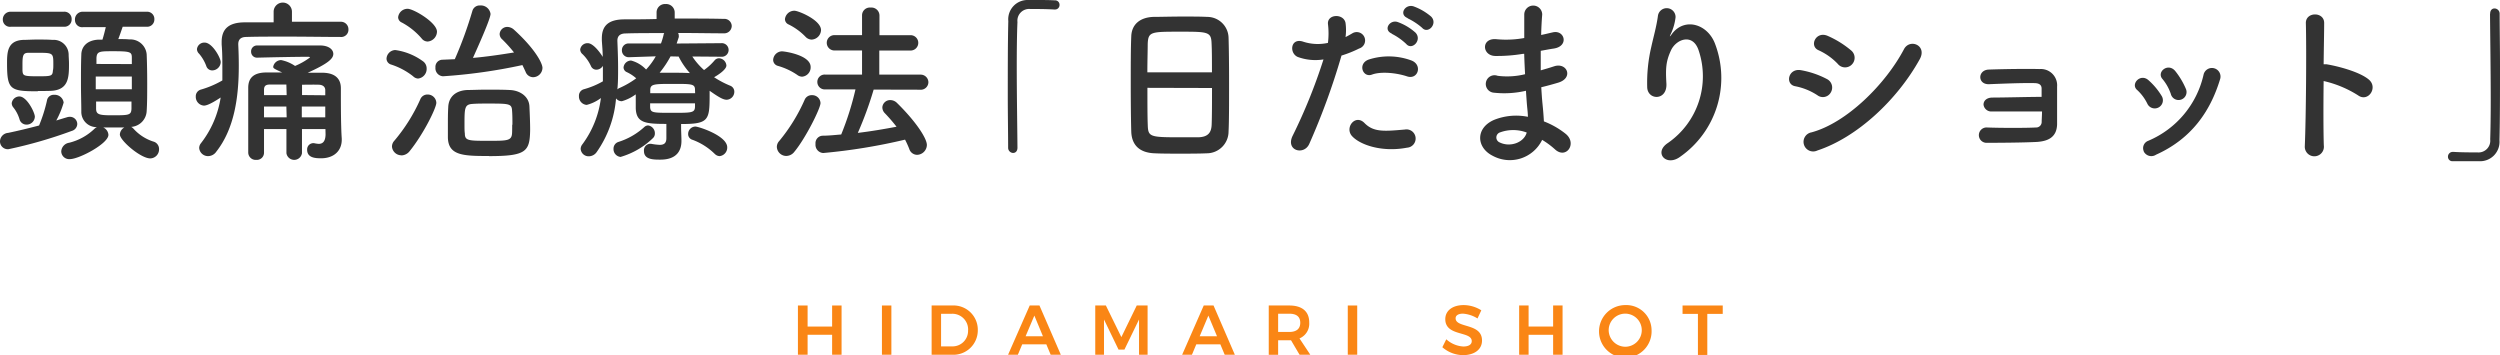
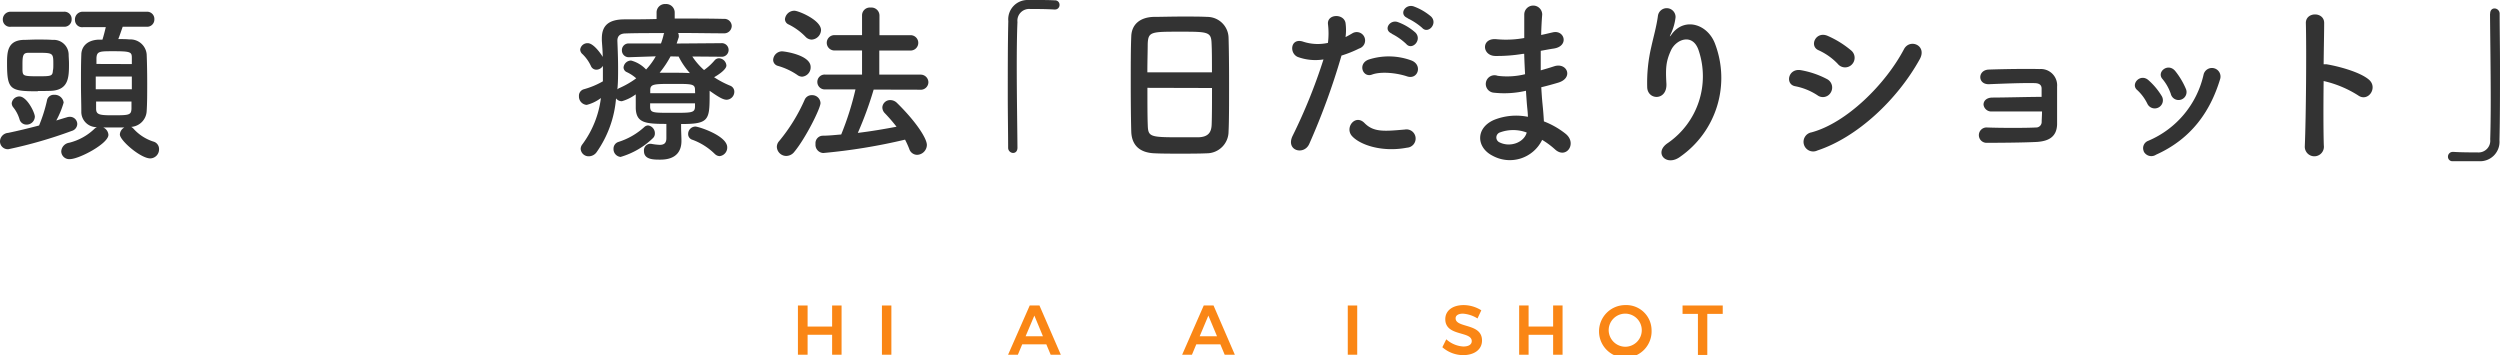
<svg xmlns="http://www.w3.org/2000/svg" viewBox="0 0 426.11 60.54">
  <defs>
    <style>.cls-1{fill:#fa8615;}.cls-2{fill:#333;}</style>
  </defs>
  <g id="レイヤー_2" data-name="レイヤー 2">
    <g id="text">
      <path class="cls-1" d="M137.65,52.07v3.59h4.18V52.07h1.61v8.39h-1.61v-3.4h-4.18v3.4H136V52.07Z" />
      <path class="cls-1" d="M151.93,52.07v8.39h-1.61V52.07Z" />
-       <path class="cls-1" d="M166.66,56.27a4.16,4.16,0,0,1-4.44,4.19h-3.43V52.07h3.49A4.14,4.14,0,0,1,166.66,56.27Zm-1.65,0a2.68,2.68,0,0,0-2.75-2.79H160.4v5.56h1.92A2.64,2.64,0,0,0,165,56.28Z" />
      <path class="cls-1" d="M178.34,58.69h-4.11l-.74,1.77h-1.67l3.69-8.39h1.66l3.64,8.39h-1.73Zm-.58-1.38-1.46-3.52-1.49,3.52Z" />
-       <path class="cls-1" d="M188.49,52.07l2.64,5.39,2.62-5.39h1.85v8.39h-1.46v-6l-2.49,5.13h-1l-2.48-5.13v6h-1.49V52.07Z" />
      <path class="cls-1" d="M208,58.69h-4.1l-.74,1.77h-1.67l3.68-8.39h1.67l3.63,8.39h-1.73Zm-.57-1.38-1.47-3.52-1.48,3.52Z" />
-       <path class="cls-1" d="M221.5,60.46,220.05,58h-2.2v2.47h-1.6V52.07h3.5c2.17,0,3.4,1,3.4,2.89a2.72,2.72,0,0,1-1.66,2.72l1.84,2.78Zm-3.65-3.88h1.9c1.2,0,1.87-.52,1.87-1.57s-.67-1.54-1.87-1.54h-1.9Z" />
      <path class="cls-1" d="M231.33,52.07v8.39h-1.61V52.07Z" />
      <path class="cls-1" d="M249.35,53.46c-.75,0-1.25.28-1.25.79,0,1.71,4.51.78,4.5,3.79,0,1.57-1.37,2.49-3.21,2.49a5.41,5.41,0,0,1-3.55-1.35l.67-1.35a4.74,4.74,0,0,0,2.9,1.23c.9,0,1.44-.33,1.44-.92,0-1.75-4.51-.76-4.51-3.74,0-1.47,1.26-2.4,3.14-2.4a5.72,5.72,0,0,1,3,.89l-.65,1.39A5.38,5.38,0,0,0,249.35,53.46Z" />
      <path class="cls-1" d="M260.54,52.07v3.59h4.18V52.07h1.61v8.39h-1.61v-3.4h-4.18v3.4h-1.61V52.07Z" />
      <path class="cls-1" d="M281.5,56.27A4.48,4.48,0,1,1,277,52,4.31,4.31,0,0,1,281.5,56.27Zm-7.31,0a2.85,2.85,0,0,0,2.86,2.83,2.82,2.82,0,1,0-2.86-2.83Z" />
      <path class="cls-1" d="M293.63,52.07V53.5H291v7H289.4v-7h-2.62V52.07Z" />
      <path class="cls-2" d="M11.37,20a1.7,1.7,0,0,1,.54-.09,1.24,1.24,0,0,1,1.26,1.23,1.26,1.26,0,0,1-.93,1.17,77.21,77.21,0,0,1-10.8,3.12A1.33,1.33,0,0,1,0,24.06a1.49,1.49,0,0,1,1.38-1.41c1.74-.36,3.57-.81,5.28-1.26A25.62,25.62,0,0,0,8,17.16a1.16,1.16,0,0,1,1.23-1,1.53,1.53,0,0,1,1.62,1.32,14.91,14.91,0,0,1-1.26,3.06C10.23,20.34,10.83,20.16,11.37,20ZM1.86,4.56A1.22,1.22,0,0,1,.48,3.36,1.31,1.31,0,0,1,1.86,2h9A1.23,1.23,0,0,1,12.21,3.3a1.23,1.23,0,0,1-1.32,1.26Zm4.59,11c-4.77,0-5.25-.27-5.25-4.83,0-1.92.12-3.78,2.7-3.93.69,0,1.53-.06,2.34-.06,1,0,2,0,2.7.06A2.55,2.55,0,0,1,11.7,9.24c0,.48.06,1,.06,1.65,0,2.28-.06,4.41-3,4.59C8.16,15.51,7.29,15.51,6.45,15.51ZM4.53,21.24a1.22,1.22,0,0,1-1.2-.9,6,6,0,0,0-1.11-2.1A1.11,1.11,0,0,1,2,17.58,1.32,1.32,0,0,1,3.3,16.44c1.29,0,2.64,2.76,2.64,3.45A1.4,1.4,0,0,1,4.53,21.24ZM9.09,11c0-1.86,0-2-2.31-2-.72,0-1.47,0-1.95,0-.9,0-1,.48-1,2,0,.39,0,.75,0,1,.06.9.15,1,2.52,1s2.61,0,2.67-1C9.09,11.76,9.09,11.37,9.09,11ZM20.91,4.56c-.24.69-.51,1.5-.75,2.1.66,0,1.29,0,1.89.06A2.79,2.79,0,0,1,25,9.27c.06,1.41.09,3.15.09,4.89s0,3.42-.09,4.77a2.84,2.84,0,0,1-2.64,2.7,1.41,1.41,0,0,1,.36.27,7.7,7.7,0,0,0,3.39,2.22,1.31,1.31,0,0,1,1,1.29A1.54,1.54,0,0,1,25.62,27c-1.65,0-5.19-3.06-5.19-4.08a1.44,1.44,0,0,1,.78-1.2H20.13c-.84,0-1.71,0-2.55,0a1.47,1.47,0,0,1,.9,1.26c0,1.5-5,4.14-6.57,4.14a1.35,1.35,0,0,1-1.47-1.32,1.58,1.58,0,0,1,1.35-1.47A9.47,9.47,0,0,0,16.05,22a1.53,1.53,0,0,1,.48-.33A2.6,2.6,0,0,1,13.86,19c0-1.32-.06-3-.06-4.71s0-3.51.06-4.95c0-1.23.81-2.46,2.88-2.58l.72,0c.21-.66.36-1.26.57-2.13H14.16a1.22,1.22,0,0,1-1.38-1.2A1.31,1.31,0,0,1,14.16,2H25A1.23,1.23,0,0,1,26.31,3.3,1.23,1.23,0,0,1,25,4.56Zm1.56,8.49H16.32v2.16h6.15Zm0-2.13c0-.36,0-.72,0-1.05,0-1-.18-1.14-3.15-1.14-2.34,0-2.82,0-2.88,1.17,0,.33,0,.66,0,1Zm-6.09,6.39c0,.42,0,.84,0,1.2,0,1,.51,1.14,2.7,1.14,2.91,0,3.3,0,3.33-1.17,0-.36,0-.75,0-1.17Z" />
-       <path class="cls-2" d="M58,6.3c-2.49,0-5.91-.06-9.11-.06-2.64,0-5.17,0-6.9.06-1,0-1.38.48-1.38,1.23v.09q.09,1.8.09,3.6c0,5.34-.75,10.71-3.84,14.64a1.71,1.71,0,0,1-1.38.75,1.51,1.51,0,0,1-1.53-1.38,1.3,1.3,0,0,1,.27-.78,16.88,16.88,0,0,0,3.39-7.83C35.62,17.94,35,18,34.75,18a1.49,1.49,0,0,1-1.38-1.53,1.18,1.18,0,0,1,.87-1.2,16.2,16.2,0,0,0,3.66-1.56c0-.66,0-1.32,0-2,0-1.35,0-2.73-.12-4.14V7.14c0-2.25,1.26-3.3,3.86-3.33,1.45,0,3.19,0,5,0l0-1.74V2a1.56,1.56,0,0,1,3.12,0V2l0,1.71c3,0,6,0,8.27,0a1.28,1.28,0,0,1,1.36,1.29A1.24,1.24,0,0,1,58,6.3ZM36.16,12a1.05,1.05,0,0,1-1-.75,7,7,0,0,0-1.23-2.1,1.09,1.09,0,0,1-.36-.78,1.26,1.26,0,0,1,1.32-1.11c1.29,0,2.73,2.61,2.73,3.33A1.47,1.47,0,0,1,36.16,12ZM55.47,22h-4v4.11a1.34,1.34,0,0,1-2.65,0V22H45c0,1.29,0,2.64,0,4.05v0a1.22,1.22,0,0,1-1.31,1.2A1.27,1.27,0,0,1,42.31,26c0-1.71,0-3.36,0-4.92,0-2.16,0-4.17,0-6.12,0-1.74,1-2.61,3.15-2.61h2.63c-1.5-.69-1.52-.72-1.52-1a1.39,1.39,0,0,1,1.35-1.11,6.47,6.47,0,0,1,2.37,1,12,12,0,0,0,2.54-1.44c0-.06-.08-.12-.27-.12-2.18,0-6.44.09-8.76.15h0a1,1,0,0,1-1-1,1,1,0,0,1,1-1.08c1.14,0,2.48,0,3.89,0h6.87c1.42,0,2.25.66,2.25,1.44s-.83,1.62-4.37,3.21c.89,0,1.79,0,2.66,0,2,.06,3,1,3,2.64v1.14c0,4.86.09,6.54.15,7.44v.21c0,1.77-1.23,3.15-3.54,3.15-1.14,0-2.36-.15-2.36-1.47a1.06,1.06,0,0,1,1.31-1.08,5,5,0,0,0,.66.09c.6,0,1.14-.3,1.17-1.59Zm-6.66-7.59c-1.05,0-2,0-2.81,0s-1,.33-1,.93l0,.87h3.86Zm0,3.75H45V20h3.86Zm6.63-1.92c0-.3,0-.6,0-.87,0-.51-.34-.9-1.09-.93s-1.89,0-2.87,0V16.2Zm0,1.92h-4V20h4Z" />
-       <path class="cls-2" d="M70.41,13a11.91,11.91,0,0,0-3.75-2,1.06,1.06,0,0,1-.78-1,1.54,1.54,0,0,1,1.5-1.47,10.41,10.41,0,0,1,4.68,1.89,1.49,1.49,0,0,1,.66,1.26,1.65,1.65,0,0,1-1.47,1.71A1.31,1.31,0,0,1,70.41,13Zm-2,13.47A1.61,1.61,0,0,1,66.81,25a1.47,1.47,0,0,1,.39-1,29.31,29.31,0,0,0,4.44-7.08,1.3,1.3,0,0,1,1.23-.81,1.47,1.47,0,0,1,1.5,1.41c0,.87-2.16,5.28-4.53,8.22A1.86,1.86,0,0,1,68.4,26.49ZM71.88,6.57a11.73,11.73,0,0,0-3.39-2.73,1,1,0,0,1-.63-.9A1.61,1.61,0,0,1,69.48,1.5c1,0,5,2.34,5,3.9A1.73,1.73,0,0,1,72.9,7.08,1.3,1.3,0,0,1,71.88,6.57ZM75.51,13a1.37,1.37,0,0,1-1.29-1.5,1.21,1.21,0,0,1,1.17-1.32l2.13-.09a67.72,67.72,0,0,0,3-8.25A1.29,1.29,0,0,1,81.84.93a1.67,1.67,0,0,1,1.77,1.44c0,.84-2.19,5.7-3,7.5,2.4-.21,4.8-.57,7-.93a23.19,23.19,0,0,0-2-2.22,1.24,1.24,0,0,1-.45-.93,1.3,1.3,0,0,1,1.35-1.2A1.76,1.76,0,0,1,87.54,5c3.72,3.36,4.92,5.82,4.92,6.57a1.62,1.62,0,0,1-1.59,1.59,1.39,1.39,0,0,1-1.29-.93c-.18-.39-.36-.78-.54-1.14A91.77,91.77,0,0,1,75.51,13Zm7.83,13.59c-4.35,0-6.93-.06-7-3.15,0-.72,0-1.41,0-2.07,0-1.05,0-2.07.06-3.09.06-1.74,1.23-2.85,3.27-2.94.9,0,2-.06,3.18-.06,1.41,0,2.88,0,4,.06,1.83.06,3.33,1.14,3.39,2.82.06,1.35.12,2.7.12,4C90.3,25.83,89.7,26.61,83.34,26.61Zm4-5.34c0-.81,0-1.65-.06-2.37-.06-1.2-.45-1.23-4-1.23-1,0-2,0-2.73.06-1.38.09-1.38.69-1.38,3.63,0,.48,0,1,.06,1.41C79.23,24,79.86,24,83.28,24c3.21,0,3.93,0,4-1.32C87.3,22.26,87.3,21.78,87.3,21.27Z" />
      <path class="cls-2" d="M116.09,21.75c0,.63.06,1.56.06,2.28,0,1.68-.84,3.18-3.6,3.18-1.17,0-2.79,0-2.79-1.47a1.11,1.11,0,0,1,1-1.23c.09,0,.15,0,.21,0a10.75,10.75,0,0,0,1.47.18c.72,0,1.14-.27,1.14-1.14V21.12c-3.6,0-5.13-.18-5.22-2.67V16.08A7.41,7.41,0,0,1,106,17.25a1.21,1.21,0,0,1-1-.48,18.47,18.47,0,0,1-3.3,9.15,1.66,1.66,0,0,1-1.32.72,1.36,1.36,0,0,1-1.41-1.26,1.28,1.28,0,0,1,.27-.75,16.66,16.66,0,0,0,3.18-7.92A6.81,6.81,0,0,1,100,17.88a1.43,1.43,0,0,1-1.32-1.5,1.14,1.14,0,0,1,.84-1.17,13.83,13.83,0,0,0,3.24-1.35c0-.63,0-1.23,0-1.86v-.78a1.31,1.31,0,0,1-1.11.66,1,1,0,0,1-.93-.63,6.87,6.87,0,0,0-1.41-2,1.08,1.08,0,0,1-.42-.81,1.25,1.25,0,0,1,1.29-1.08c1,0,2.28,1.86,2.55,2.34,0-.93-.09-1.86-.15-2.79V6.54c0-2.22,1.2-3.21,3.78-3.24,1.53,0,3.48,0,5.55-.06V2.16A1.43,1.43,0,0,1,113.45.69,1.45,1.45,0,0,1,115,2.16v1c3.09,0,6.15,0,8.34.06a1.25,1.25,0,0,1,1.38,1.2,1.28,1.28,0,0,1-1.38,1.26h0c-2.1,0-5-.06-7.77-.06a.78.78,0,0,1,.12.45.83.83,0,0,1,0,.27l-.36,1.08,7.59-.06a1.16,1.16,0,1,1,0,2.31h0L118,9.63a11.61,11.61,0,0,0,2,2.31,9.73,9.73,0,0,0,1.8-1.65,1,1,0,0,1,.72-.36,1.33,1.33,0,0,1,1.29,1.23c0,.78-1.77,1.83-2.1,2a15.82,15.82,0,0,0,2.73,1.44,1.09,1.09,0,0,1,.72,1A1.36,1.36,0,0,1,123.86,17c-.57,0-1.26-.36-2.91-1.53v.9c0,4.17-.24,4.77-4.86,4.77Zm-10.26,5a1.33,1.33,0,0,1-1.26-1.38,1.2,1.2,0,0,1,.81-1.17,11.77,11.77,0,0,0,4.44-2.55,1,1,0,0,1,.63-.27,1.34,1.34,0,0,1,1.17,1.35,1.07,1.07,0,0,1-.36.84A13.23,13.23,0,0,1,105.83,26.73Zm1.44-17h0A1.16,1.16,0,0,1,106,8.55a1.13,1.13,0,0,1,1.23-1.14l5.43,0A12.35,12.35,0,0,0,113.09,6a1,1,0,0,1,.12-.36c-2.55,0-4.92,0-6.54.06-1,0-1.44.45-1.44,1.23v.09c.06,1.5.12,3,.12,4.59,0,1.23,0,2.43-.12,3.63a1.08,1.08,0,0,1,.36-.24,15.14,15.14,0,0,0,2.85-1.65,6.64,6.64,0,0,0-1.59-1.05.89.89,0,0,1-.57-.81,1.3,1.3,0,0,1,1.29-1.17,5.36,5.36,0,0,1,2.55,1.53,11.37,11.37,0,0,0,1.65-2.25Zm11.19,5.55c0-1-.57-1-3.63-1-3.39,0-4,0-4,1.08v.51h7.65Zm0,2.31h-7.65v.69c.09.93.48.93,3.78.93s3.81,0,3.87-1Zm-4.17-8a17.37,17.37,0,0,1-1.86,2.79c.69,0,1.38,0,2.1,0,1,0,2,0,3.06.06a12.7,12.7,0,0,1-1.92-2.82Zm7.53,16.62a10.64,10.64,0,0,0-3.78-2.4,1,1,0,0,1-.75-1,1.26,1.26,0,0,1,1.23-1.26c.54,0,5.43,1.56,5.43,3.54a1.46,1.46,0,0,1-1.29,1.5A1.2,1.2,0,0,1,121.82,26.22Z" />
      <path class="cls-2" d="M135.86,12.75a11.39,11.39,0,0,0-3.3-1.53,1.06,1.06,0,0,1-.78-1,1.54,1.54,0,0,1,1.5-1.47c.45,0,4.89.63,4.89,2.67a1.59,1.59,0,0,1-1.47,1.65A1.44,1.44,0,0,1,135.86,12.75ZM134,26.58a1.61,1.61,0,0,1-1.59-1.53,1.47,1.47,0,0,1,.39-1A29.84,29.84,0,0,0,137.15,17a1.29,1.29,0,0,1,1.23-.78,1.41,1.41,0,0,1,1.47,1.35c0,.9-2.55,6-4.44,8.28A1.77,1.77,0,0,1,134,26.58Zm3.3-20.31a10.39,10.39,0,0,0-2.88-2.1,1,1,0,0,1-.63-.9,1.61,1.61,0,0,1,1.62-1.44c.69,0,4.53,1.59,4.53,3.3a1.69,1.69,0,0,1-1.59,1.62A1.47,1.47,0,0,1,137.3,6.27Zm11.61,9a61.39,61.39,0,0,1-2.7,7.38c2.28-.27,4.53-.66,6.6-1.05a29.15,29.15,0,0,0-2-2.31,1.43,1.43,0,0,1-.42-1,1.33,1.33,0,0,1,1.38-1.23,1.63,1.63,0,0,1,1.14.51c3.18,3.12,5.07,6,5.07,7.14a1.72,1.72,0,0,1-1.68,1.68,1.42,1.42,0,0,1-1.32-1,15.16,15.16,0,0,0-.72-1.59,98.48,98.48,0,0,1-13.95,2.28A1.4,1.4,0,0,1,139,24.54a1.27,1.27,0,0,1,1.2-1.41c1,0,2.1-.12,3.18-.21a49.62,49.62,0,0,0,2.43-7.68h-5.13A1.27,1.27,0,0,1,139.31,14a1.25,1.25,0,0,1,1.32-1.29l6.3,0,0-4.11-4.59,0a1.31,1.31,0,1,1,0-2.61l4.59,0V2.61a1.33,1.33,0,0,1,1.47-1.32,1.37,1.37,0,0,1,1.5,1.32V6l5.19,0a1.31,1.31,0,1,1,0,2.61l-5.22,0v4.11l7,0A1.32,1.32,0,0,1,158.24,14a1.3,1.3,0,0,1-1.44,1.29Z" />
      <path class="cls-2" d="M173.42,25.17c0,.63-.36.9-.75.9a.88.88,0,0,1-.84-.87c0-2.58-.06-5.7-.06-8.94,0-4.47,0-9.09.09-12.66A3.29,3.29,0,0,1,175.25,0c.51,0,1,0,1.47,0,1.05,0,2,0,3.06.06a.75.75,0,0,1,.81.78.76.76,0,0,1-.78.78h-.12c-.18,0-1-.09-4.14-.09a2,2,0,0,0-2.13,2.22c-.09,2-.12,4.68-.12,7.62,0,4.68.09,9.93.12,13.77Z" />
      <path class="cls-2" d="M205.7,26.13c-1.32.06-2.94.06-4.53.06s-3.12,0-4.35-.06c-2.61-.09-3.9-1.41-4-3.63-.06-1.95-.09-5.22-.09-8.49,0-2.91,0-5.85.09-7.86s1.5-3.18,3.75-3.27c1.14,0,3.09-.06,5-.06,1.59,0,3.15,0,4.17.06a3.64,3.64,0,0,1,3.66,3.51c.06,1.83.09,4.83.09,7.83,0,3.3,0,6.6-.09,8.19A3.72,3.72,0,0,1,205.7,26.13Zm.87-13.8c0-1.89,0-3.63-.06-4.83-.06-2.07-.51-2.1-5.31-2.1-5.07,0-5.49,0-5.58,2.1,0,1.23-.06,2.94-.06,4.83Zm-11,2.64c0,2.52,0,4.92.06,6.36.06,2,.39,2.07,5.49,2.07,1.17,0,2.37,0,3.15,0,1.68-.06,2.19-.84,2.25-2.13.06-1.5.06-3.87.06-6.27Z" />
      <path class="cls-2" d="M223.15,24.54c-.9,2-4.08,1.14-2.82-1.41a92.86,92.86,0,0,0,5.25-13,8.75,8.75,0,0,1-4.38-.42c-1.53-.66-1.23-3.39,1-2.58a8,8,0,0,0,4.14.18,13.07,13.07,0,0,0,0-3.24c-.12-1.71,2.7-1.8,3-.15a9.13,9.13,0,0,1,0,2.4c.42-.21.78-.42,1.14-.63a1.43,1.43,0,1,1,1.17,2.58,19.32,19.32,0,0,1-3,1.2A118,118,0,0,1,223.15,24.54Zm7.29-1.35c-1.29-1.44.57-3.81,2.13-2.22s3.36,1.41,6.87,1.11a1.56,1.56,0,1,1,.39,3.09C235.48,26,231.76,24.66,230.44,23.19Zm3.39-10.47c-1.56.57-2.49-1.89-.51-2.58a11.14,11.14,0,0,1,7.2.15c2,.72,1.2,3.36-.69,2.73C238.15,12.45,235.42,12.12,233.83,12.72Zm3.39-7c-1.53-.63-.33-2.46,1.05-1.95a9.28,9.28,0,0,1,3,1.8c1.17,1.26-.6,3.09-1.59,1.92A10.32,10.32,0,0,0,237.22,5.76Zm2.7-2.64c-1.53-.6-.45-2.43,1-2a9.67,9.67,0,0,1,3,1.74c1.2,1.2-.51,3.06-1.53,1.92A10.81,10.81,0,0,0,239.92,3.12Z" />
      <path class="cls-2" d="M259.56,9.18a27,27,0,0,1-4.71.36c-2.31-.06-2.43-3.18.3-2.85a17.26,17.26,0,0,0,4.65-.21c0-1.59,0-3,0-4a1.53,1.53,0,0,1,3.06,0c-.09,1.08-.15,2.28-.18,3.48.63-.12,1.32-.3,2-.45,2-.45,2.79,2.34.18,2.76-.81.12-1.56.27-2.25.39,0,1.11,0,2.22,0,3.33.72-.21,1.47-.42,2.28-.69,2.22-.72,3.36,2,.69,2.79-1,.3-2,.57-2.88.78.06,1,.12,1.95.21,2.82s.18,1.89.24,3a14,14,0,0,1,3.72,2.13c2,1.65.06,4.38-1.83,2.64a13.81,13.81,0,0,0-2.19-1.62,6.12,6.12,0,0,1-8.4,2.73c-2.85-1.41-3-4.77.24-6.15a10.14,10.14,0,0,1,5.73-.51c0-.63-.09-1.26-.15-1.95s-.12-1.56-.18-2.49a16.31,16.31,0,0,1-5.46.33,1.49,1.49,0,1,1,.63-2.88,12.78,12.78,0,0,0,4.68-.27c-.06-1.14-.12-2.31-.15-3.48Zm-3.87,13.38a.91.91,0,0,0-.09,1.71c1.83.9,4.17,0,4.62-1.68A6.53,6.53,0,0,0,255.69,22.56Z" />
      <path class="cls-2" d="M284.3,24.36a13.82,13.82,0,0,0,5.22-15.78c-1-3-3.84-1.89-4.71,0s-.93,3.06-.78,5.67c.15,2.91-3.09,2.88-3.27.72A26.68,26.68,0,0,1,281.45,8c.33-1.53.9-3.51,1.14-5.34a1.51,1.51,0,0,1,3,.27,9,9,0,0,1-.78,2.79c-.39.81-.09.42.21,0,2.19-2.82,6.09-1.59,7.32,1.8A16.38,16.38,0,0,1,286.4,26.7C284,28.5,281.78,26,284.3,24.36Z" />
      <path class="cls-2" d="M309.76,16.23A10.52,10.52,0,0,0,306,14.7c-1.8-.3-1.23-3.15,1-2.73a15.17,15.17,0,0,1,4.38,1.5,1.62,1.62,0,0,1,.69,2.25A1.55,1.55,0,0,1,309.76,16.23Zm0,9.42a1.64,1.64,0,1,1-1-3.09c6-1.62,12.63-8.22,15.77-14.19,1-1.86,4-.63,2.67,1.74C323.38,17,316.57,23.4,309.76,25.65Zm3.48-14.76A10.5,10.5,0,0,0,310,8.58c-1.71-.69-.51-3.36,1.53-2.46a16.41,16.41,0,0,1,4,2.49,1.62,1.62,0,0,1,.15,2.34A1.6,1.6,0,0,1,313.24,10.89Z" />
      <path class="cls-2" d="M339.52,19a1.33,1.33,0,0,1-1.44-1.17c0-.66.54-1.2,1.53-1.2,2,0,6.21-.12,8.37-.12,0-.6,0-1.08,0-1.41,0-.66-.45-.9-1.11-.93-1.92-.06-5.58.09-7.83.18-2,.09-2-2.4-.09-2.49,2.43-.09,6.48-.15,8.67-.09a2.78,2.78,0,0,1,3,3c0,1.32,0,4.47,0,6.42-.06,2.34-1.74,2.88-3.42,3-2.34.12-6.24.15-8.49.15a1.31,1.31,0,1,1,0-2.61c2.34.09,6.66.09,8.28,0a.94.94,0,0,0,1-.9c0-.45.06-1.11.06-1.83C345.16,19,341.5,19,339.52,19Z" />
      <path class="cls-2" d="M366,17.67a7.85,7.85,0,0,0-1.71-2.31c-1.23-1,.52-2.94,1.92-1.68a11.6,11.6,0,0,1,2.23,2.67A1.39,1.39,0,1,1,366,17.67Zm-.6,8.13a1.33,1.33,0,0,1,.75-1.8,16.06,16.06,0,0,0,9.45-11.34,1.46,1.46,0,1,1,2.82.78c-1.71,5.67-5,10.26-10.94,12.93A1.45,1.45,0,0,1,365.38,25.8ZM370,16a7.94,7.94,0,0,0-1.41-2.52c-1.08-1.2.93-2.85,2.16-1.38a12.86,12.86,0,0,1,1.8,3A1.36,1.36,0,1,1,370,16Z" />
      <path class="cls-2" d="M396.08,24.78a1.63,1.63,0,1,1-3.24.12c.21-4.86.3-16.62.18-20.94-.06-2,3.18-2,3.12,0,0,1.47-.06,4.08-.09,7a3.09,3.09,0,0,1,.51,0c1.68.27,5.58,1.23,7.2,2.61s-.15,3.93-1.86,2.67a18.6,18.6,0,0,0-5.85-2.43C396,18,396,22.35,396.08,24.78Z" />
      <path class="cls-2" d="M424.43,2.34c0-.63.36-.9.75-.9a.89.89,0,0,1,.87.87c0,2.58.06,5.7.06,8.94,0,4.47,0,9.09-.09,12.66a3.31,3.31,0,0,1-3.42,3.57c-.72,0-1.35,0-2,0-.84,0-1.65,0-2.55,0a.76.76,0,0,1-.81-.78.81.81,0,0,1,.81-.81h.12c.18,0,1,.09,4.14.09a2,2,0,0,0,2.13-2.22c.06-1.8.09-4.2.09-6.81,0-4.89-.09-10.53-.12-14.58Z" />
    </g>
  </g>
</svg>